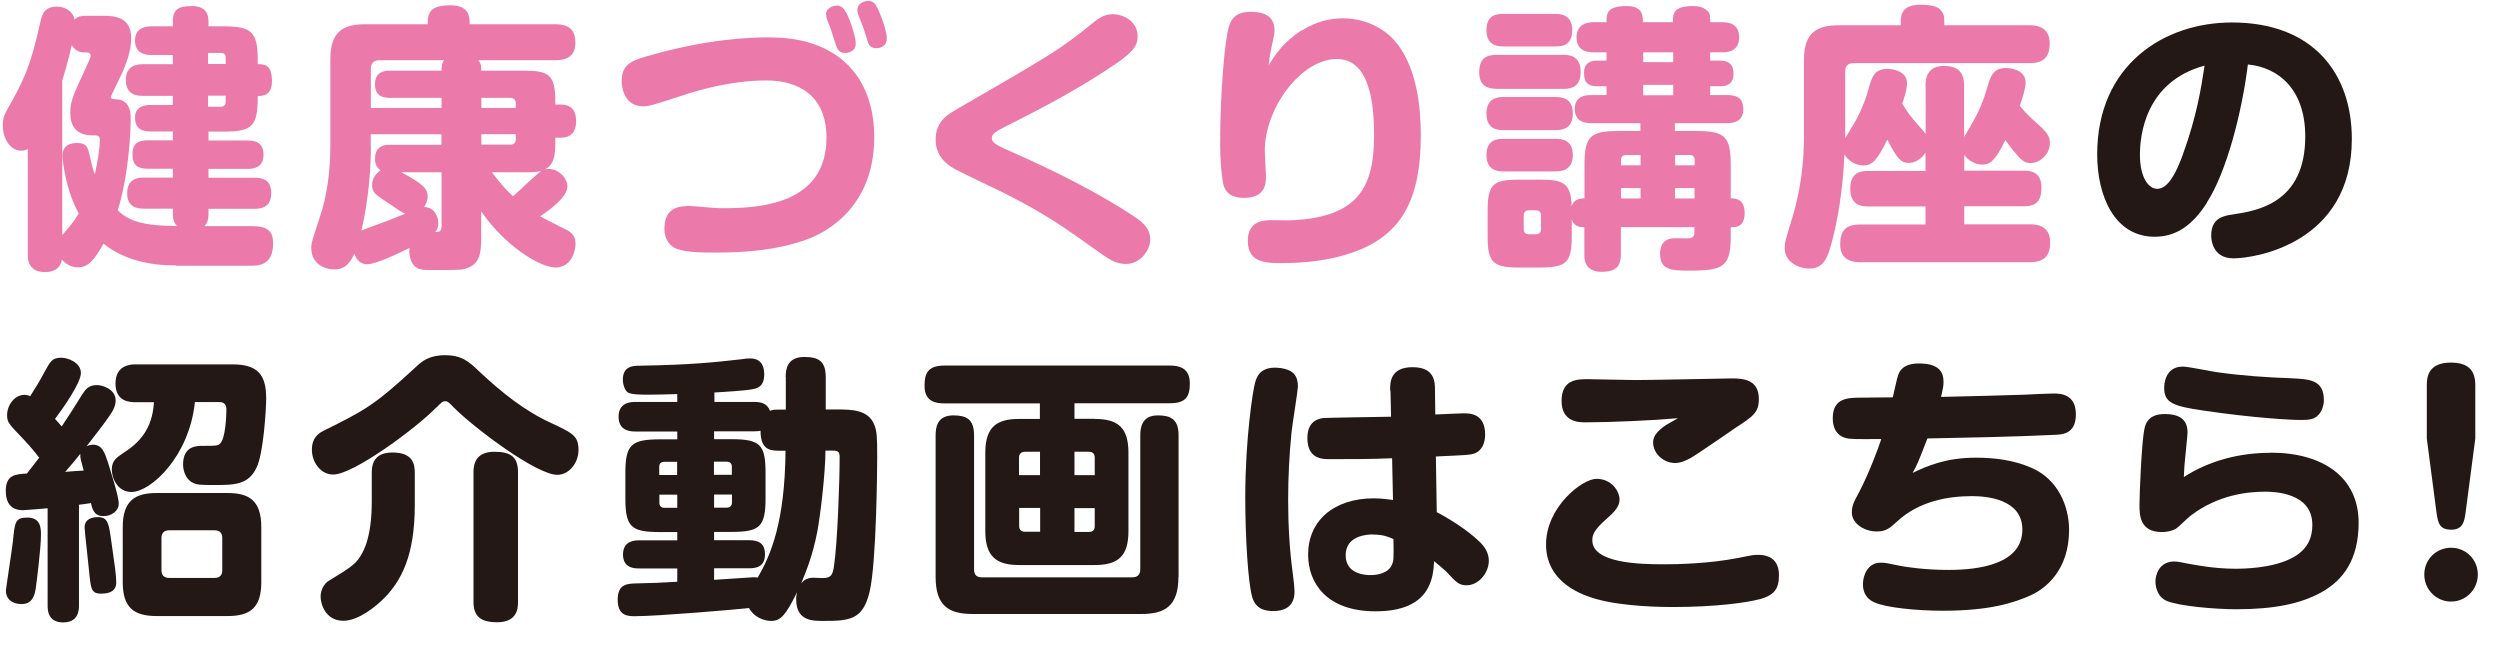
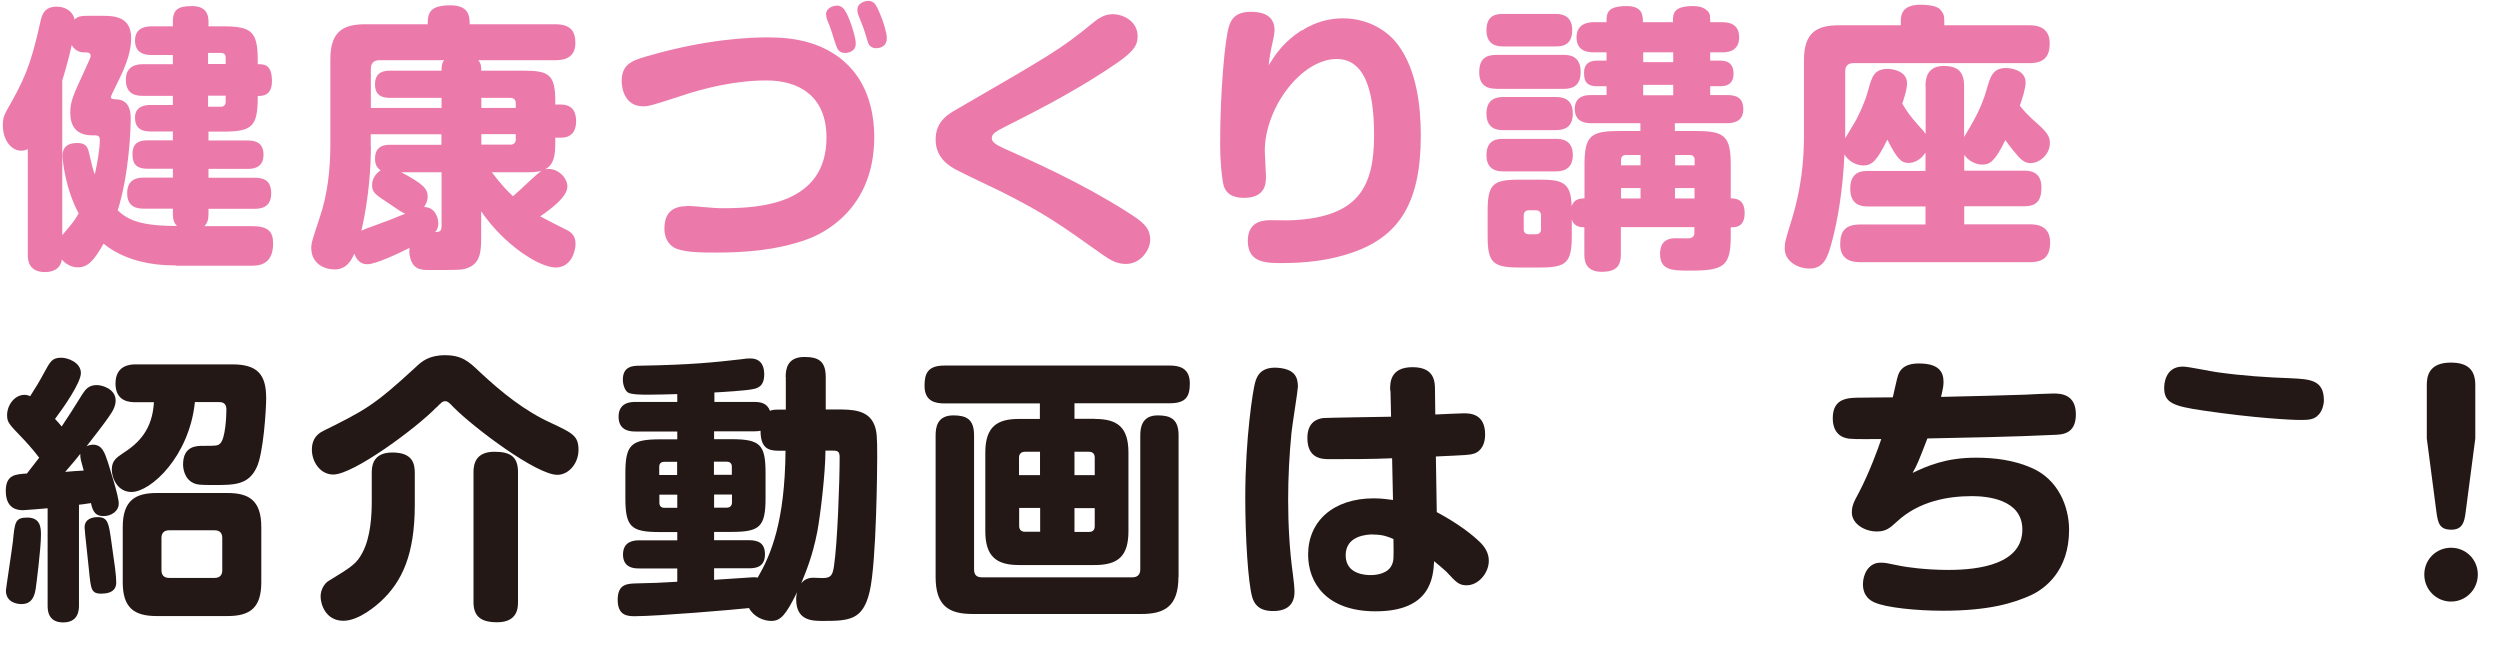
<svg xmlns="http://www.w3.org/2000/svg" id="b" viewBox="0 0 169.06 43.83">
  <g id="c">
    <path d="M11.89,17.95c-1.81,0-3.52-.38-4.89-1.47-.64,1.15-1.07,1.6-1.73,1.6-.08,0-.64,0-1.09-.53-.11.85-1,.85-1.13.85-1.17,0-1.17-.9-1.17-1.19v-7.13c-.11.06-.23.11-.45.11-.68,0-1.24-.73-1.24-1.73,0-.43.09-.68.28-1.02,1.11-1.96,1.58-2.86,2.26-5.96.11-.56.32-1.03,1.11-1.03.49,0,1.07.24,1.2.87.17-.15.28-.25.85-.25h1.04c.68,0,1.94,0,1.94,1.49,0,1.17-.53,2.24-1.11,3.41-.09.19-.26.53-.26.58,0,.15.11.15.4.17.87.04.94.88.94,1.26,0,.68-.09,3.72-.88,6.25.7.64,1.52,1.05,4.01,1.05-.13-.13-.28-.3-.28-.83v-.34h-1.94c-.51,0-1.15-.11-1.15-1.05,0-1.02.79-1.05,1.15-1.05h1.94v-.6h-1.71c-.92,0-1.02-.49-1.02-1.02,0-.85.64-.9,1.02-.9h1.71v-.6h-1.52c-.6,0-1.04-.21-1.04-.94,0-.85.83-.85,1.04-.85h1.52v-.62h-2.03c-.45,0-1.15-.08-1.15-1.09s.85-1.05,1.15-1.05h2.03v-.62h-1.41c-.45,0-1.15-.09-1.15-.98,0-.96.88-.96,1.15-.96h1.41v-.34c0-.83.41-1.03,1.3-1.03s1.11.51,1.11,1.03v.34h1c1.92,0,2.33.36,2.33,2.3v.26c.43,0,.96,0,.96,1.15,0,1-.66,1-.96,1,0,2.03-.32,2.41-2.33,2.41h-1v.6h2.67c.36,0,1.05.06,1.05.96s-.71.96-1.05.96h-2.67v.6h3.09c.53,0,1.15.09,1.15,1.05s-.68,1.05-1.15,1.05h-3.09v.34c0,.43-.09.64-.28.83h3.2c1.13,0,1.45.38,1.45,1.17,0,1.45-.96,1.51-1.49,1.51h-5.06ZM4.21,15.9c.71-.83.79-.92,1.11-1.47-.88-1.62-1.09-3.54-1.09-3.88,0-.28.04-.88,1-.88.56,0,.7.26.79.66.19.83.26,1.13.39,1.47.15-.66.34-1.69.34-2.33,0-.32-.15-.32-.53-.32-1.09,0-1.47-.66-1.47-1.54,0-.77.26-1.3.87-2.62.47-1.02.51-1.13.51-1.2,0-.25-.19-.25-.49-.25-.26,0-.58-.13-.79-.49-.21.98-.56,2.15-.64,2.39v10.46ZM15.26,4.33v-.41c0-.23-.09-.34-.34-.34h-.85v.75h1.19ZM15.26,6.47h-1.19v.75h.85c.19,0,.34-.09.34-.34v-.41Z" fill="#eb7aab" />
    <path d="M37.55,9.59c0,.9-.06,1.5-.68,1.86.79-.17,1.5.56,1.5,1.15,0,.7-1.05,1.49-1.84,2.03.26.15,1.2.62,1.83.94.53.26.56.71.56.92,0,.51-.3,1.6-1.34,1.6-1.13,0-3.52-1.56-5.04-3.8v1.64c0,1,0,1.9-1,2.22-.36.11-.49.11-2.5.11-.49,0-1.05,0-1.28-.75-.11-.34-.08-.6-.06-.75-.71.36-2.28,1.11-2.86,1.11-.53,0-.75-.38-.88-.72-.43,1.05-1.07,1.07-1.35,1.07-.66,0-1.56-.38-1.56-1.45,0-.34.06-.51.56-2.03.55-1.6.73-3.29.73-5V3.99c0-1.86.87-2.35,2.35-2.35h4.23c0-.79.17-1.28,1.54-1.28,1.3,0,1.3.81,1.3,1.28h5.78c1.09,0,1.37.51,1.37,1.28,0,1.15-1.04,1.15-1.37,1.15h-5.19c.19.26.19.41.19.71h2.88c1.66,0,2.13.24,2.13,2.03v.26h.38c.83,0,1.03.56,1.03,1.13,0,.64-.28,1.11-1.03,1.11h-.38v.28ZM25.08,9.9c0,1.17-.09,3.33-.64,5.7.19-.09.38-.17.87-.34,1-.36,1.22-.45,2.09-.81-.06-.04-.11-.06-.19-.09-.13-.06-.73-.49-.88-.58-.98-.64-1.17-.77-1.17-1.28,0-.4.25-.77.58-.98-.3-.21-.38-.47-.38-.79,0-.94.75-.94,1.07-.94h3.42v-.71h-4.78v.83ZM29.86,4.78c0-.26,0-.47.17-.71h-4.37c-.41,0-.58.23-.58.58v2.65h4.78v-.68h-3.46c-.53,0-1.04-.13-1.04-.92,0-.88.66-.92,1.04-.92h3.46ZM27.13,11.65c1.6.83,1.79,1.18,1.79,1.64,0,.36-.17.58-.24.71.75,0,.96.75.96,1.09s-.11.49-.21.6c.36,0,.43-.09.43-.45v-3.59h-2.73ZM34.88,7.3v-.32c0-.25-.15-.36-.36-.36h-1.97v.68h2.33ZM34.88,9.07h-2.33v.71h1.97c.23,0,.36-.13.36-.36v-.36ZM33.26,11.65c.64.85,1.11,1.32,1.43,1.62.32-.25,1.6-1.52,1.92-1.71-.41.09-.66.09-1.19.09h-2.16Z" fill="#eb7aab" />
    <path d="M46.47,13.92c.21,0,.85.06,1.09.08.43.04.88.08,1.37.08,2.48,0,6.96-.28,6.96-4.78,0-2.82-1.88-3.86-4.06-3.86s-4.31.56-5.63,1c-2.09.68-2.33.75-2.71.75-1.24,0-1.45-1.22-1.45-1.69,0-1.11.62-1.39,1.69-1.69,4.06-1.19,7.06-1.28,8.11-1.28s3.73,0,5.61,1.98c1.2,1.26,1.67,3.01,1.67,4.76,0,4.95-3.54,6.57-4.61,6.94-1.96.7-4.03.87-6.1.87-.87,0-1.86,0-2.58-.23-.6-.19-.9-.75-.9-1.37s.15-1.54,1.52-1.54ZM55.95,1.39c-.06-.17-.09-.34-.09-.43,0-.41.47-.58.73-.58.34,0,.56.19.87,1,.15.38.41,1.18.41,1.56,0,.6-.6.64-.71.64-.17,0-.45-.02-.6-.45-.06-.15-.26-.79-.3-.92-.13-.41-.15-.45-.3-.81ZM58.04,1c-.06-.15-.06-.32-.06-.34,0-.47.53-.6.73-.6.41,0,.55.28.79.85.25.58.47,1.32.47,1.67,0,.68-.66.68-.71.68-.43,0-.55-.3-.6-.51-.04-.15-.24-.77-.28-.88-.06-.15-.28-.73-.34-.87Z" fill="#eb7aab" />
    <path d="M64.78,7.34c6.19-3.58,6.94-4.01,9.01-5.7.43-.36.85-.68,1.45-.68.77,0,1.69.51,1.69,1.49,0,.54-.17.98-1.47,1.86-2.31,1.58-4.78,2.9-7.3,4.16-.85.43-1.09.58-1.09.87,0,.24.19.41.83.7,1.94.87,5.21,2.31,8.32,4.29.94.6,1.56,1,1.56,1.88,0,.71-.66,1.64-1.64,1.64-.58,0-1.03-.24-1.54-.6-2.92-2.07-3.84-2.75-6.89-4.29-.49-.24-2.61-1.24-3.03-1.47-.43-.23-1.41-.77-1.41-2.05s.9-1.75,1.5-2.09Z" fill="#eb7aab" />
    <path d="M88.03,2.07c.98-.64,1.98-.83,2.78-.83,1.75,0,3.09.88,3.78,1.86,1.2,1.67,1.49,4.03,1.49,6.06,0,4.61-1.5,6.81-4.57,7.9-1.6.56-3.25.73-4.78.73-1.11,0-2.35,0-2.35-1.51,0-1.39,1.17-1.39,1.56-1.39.24,0,1.32.02,1.52,0,4.4-.23,5.46-2.26,5.46-5.74,0-2.28-.34-5.16-2.52-5.16-2.41,0-4.87,3.31-4.87,6.21,0,.28.08,1.47.08,1.71,0,.45,0,1.47-1.49,1.47-.32,0-1.15-.04-1.37-.83-.13-.47-.24-1.73-.24-2.75,0-3.84.34-7.13.58-7.96.15-.53.45-1.04,1.5-1.04.47,0,1.6.06,1.6,1.24,0,.15-.04.4-.08.58-.24,1.07-.24,1.18-.32,1.79.49-.77,1-1.56,2.24-2.37Z" fill="#eb7aab" />
    <path d="M101.2,6c-.3,0-1.17,0-1.17-1.09,0-.9.4-1.2,1.17-1.2h4.52c.34,0,1.17.02,1.17,1.15,0,1.03-.64,1.15-1.17,1.15h-4.52ZM101.69,3.14c-.32,0-1.17,0-1.17-1.09s.73-1.11,1.17-1.11h3.46c.3,0,1.17,0,1.17,1.09s-.73,1.11-1.17,1.11h-3.46ZM101.69,8.8c-.32,0-1.17,0-1.17-1.11,0-1.04.7-1.13,1.17-1.13h3.5c.34,0,1.17.02,1.17,1.11,0,1-.64,1.13-1.17,1.13h-3.5ZM101.69,11.59c-.3,0-1.17,0-1.17-1.09s.75-1.11,1.17-1.11h3.5c.32,0,1.17,0,1.17,1.09s-.83,1.11-1.22,1.11h-3.44ZM107.16,15.37c-.26,0-.7-.02-.87-.51v1.09c0,1.81-.36,2.14-2.13,2.14h-1.45c-1.81,0-2.11-.38-2.11-2.14v-1.66c0-1.83.34-2.14,2.13-2.14h1.41c1.45,0,2.11.15,2.14,1.79.17-.49.56-.51.87-.53v-2.24c0-1.98.4-2.31,2.33-2.31h1.45v-.53h-3.33c-.24,0-1.11,0-1.11-.96s.87-.94,1.11-.94h1.04v-.6h-.64c-.79,0-.88-.43-.88-.92,0-.72.53-.81.88-.81h.64v-.56h-.88c-.32,0-1.15-.04-1.15-1.02s.9-1.02,1.15-1.02h.88c0-.58,0-1.09,1.37-1.09,1.07,0,1.09.64,1.09,1.09h2.03c0-.56,0-1.09,1.37-1.09.36,0,.73.08.98.34.17.17.17.34.17.75h.81c.36,0,1.15.06,1.15,1.02,0,1.02-.9,1.02-1.15,1.02h-.81v.56h.71c.6,0,.87.32.87.88,0,.6-.34.85-.87.85h-.71v.6h1.15c.49,0,1.09.09,1.09.96s-.73.94-1.09.94h-3.54v.53h1.45c1.96,0,2.33.38,2.33,2.31v2.24c.32.02.94.02.94,1s-.64.96-.94.96v.58c0,2.05-.45,2.35-2.73,2.35-1.2,0-2.05,0-2.05-1.13,0-.87.53-1.02.85-1.05.13-.02.83,0,.98,0s.49,0,.49-.36v-.4h-4.97v1.83c0,.79-.3,1.19-1.3,1.19-1.17,0-1.17-.87-1.17-1.19v-1.83ZM104.21,14.58c0-.21-.11-.36-.34-.36h-.49c-.23,0-.34.15-.34.36v.92c0,.21.11.34.34.34h.49c.23,0,.34-.13.34-.34v-.92ZM110.94,10.48h-.96c-.25,0-.36.13-.36.34v.36h1.32v-.7ZM110.94,12.72h-1.32v.7h1.32v-.7ZM113.15,3.54h-2.03v.66h2.03v-.66ZM113.15,5.74h-2.03v.7h2.03v-.7ZM113.28,10.48v.7h1.32v-.36c0-.21-.11-.34-.34-.34h-.98ZM114.59,12.72h-1.32v.7h1.32v-.7Z" fill="#eb7aab" />
    <path d="M130.21,5.83c0-.32,0-1.37,1.22-1.37.98,0,1.39.4,1.39,1.37v3.44c.64-1.07,1.18-1.99,1.52-3.2.25-.88.41-1.47,1.32-1.47.28,0,1.32.11,1.32.98,0,.41-.24,1.13-.39,1.56.23.3.45.58,1.37,1.39.6.55.66.83.66,1.15,0,.77-.7,1.35-1.3,1.35-.43,0-.68-.23-1.2-.88-.3-.38-.41-.53-.51-.68-.7,1.45-1.05,1.66-1.56,1.66-.43,0-.92-.23-1.22-.66v1.07h4.03c.32,0,1.19,0,1.19,1.13,0,.92-.34,1.28-1.19,1.28h-4.03v1.22h4.44c.32,0,1.37,0,1.37,1.22,0,.94-.43,1.34-1.37,1.34h-11.46c-.32,0-1.37,0-1.37-1.2,0-.94.38-1.35,1.37-1.35h4.4v-1.22h-3.89c-.32,0-1.2,0-1.2-1.2s.85-1.2,1.2-1.2h3.89v-1.24c-.3.47-.75.7-1.15.7-.47,0-.77-.26-1.43-1.58-.71,1.45-1.05,1.75-1.62,1.75-.45,0-1-.26-1.28-.75-.11,2.33-.43,4.42-.9,6.1-.26.92-.53,1.62-1.47,1.62-.79,0-1.67-.49-1.67-1.35,0-.41.02-.49.49-2.01.6-1.96.81-3.84.81-5.55v-5.19c0-1.86.87-2.35,2.35-2.35h4.2v-.32c0-.87.64-1.07,1.32-1.07.15,0,1.07,0,1.34.32.21.23.28.38.28.75v.32h5.76c.3,0,1.37,0,1.37,1.22,0,.92-.41,1.34-1.37,1.34h-11.91c-.36,0-.55.19-.55.56v4.52c.11-.21.68-1.11.77-1.3.17-.34.55-1.09.77-1.9.26-.96.41-1.49,1.34-1.49.38,0,1.3.17,1.3.96,0,.28-.04.55-.32,1.39.32.54.56.88,1.11,1.49.32.34.4.45.47.56v-3.2Z" fill="#eb7aab" />
-     <path d="M149.25,13.7c-1,1.56-2.11,2.31-3.54,2.31-2.73,0-3.89-2.77-3.89-5.57,0-6.08,4.55-8.92,9.11-8.92,5.53,0,8.11,3.48,8.11,7.88,0,7.04-6.53,8.07-8,8.07s-1.51-1.34-1.51-1.54c0-1.2.85-1.34,1.47-1.43,1.58-.24,4.89-.73,4.89-5.27,0-3.24-1.86-4.68-3.88-4.87-.39,3.18-1.43,7.26-2.77,9.33ZM144.71,10.46c0,1.54.58,2.31,1.17,2.31.77,0,1.32-1.19,1.73-2.31.94-2.6,1.24-4.48,1.47-6.02-4.03,1.09-4.37,4.76-4.37,6.02Z" fill="#231815" />
    <path d="M2.65,30.95c-.47-.62-1-1.19-1.15-1.34-.9-.94-1.02-1.05-1.02-1.54,0-.68.51-1.37,1.18-1.37.19,0,.28.06.38.09.43-.68.56-.88.94-1.58.43-.79.55-1.02,1.17-1.02.41,0,1.32.3,1.32,1.04,0,.66-1.2,2.37-1.75,3.1.13.13.36.39.45.51.58-.87.66-1,1.41-2.2.21-.32.43-.6.96-.6.38,0,1.28.26,1.28,1.05,0,.32-.15.62-.26.79-.32.49-.47.71-1.71,2.3.08-.04.23-.11.43-.11.62,0,.79.51,1.02,1.2.09.32.73,2.26.73,2.78s-.51.85-1.03.85c-.49,0-.72-.24-.85-.88-.47.08-.66.09-.81.11v6.79c0,.28,0,1.17-1.07,1.17s-1.05-.9-1.05-1.17v-6.55c-.19.02-1.54.13-1.64.13-.28,0-1.19,0-1.19-1.3,0-1.09.64-1.13,1.43-1.18l.83-1.07ZM2.77,36.16c0,.98-.32,3.39-.36,3.69-.13.79-.49,1-.96,1-.08,0-1.05,0-1.05-.92,0-.11.41-2.77.47-3.29.13-1.34.15-1.64.98-1.64.9,0,.92.71.92,1.17ZM4.42,31.91c.19-.02,1.07-.09,1.24-.09-.17-.62-.25-.85-.23-1.13-.17.23-.47.58-1.02,1.22ZM6.9,40.15c-.73,0-.75-.26-.88-1.56-.04-.47-.3-2.69-.3-2.92,0-.6.56-.7.88-.7.7,0,.75.4.92,1.58.24,1.67.34,2.35.34,2.84,0,.62-.53.75-.96.75ZM9.18,27.2c-.34,0-1.37,0-1.37-1.26s1.02-1.3,1.37-1.3h6.53c1.73,0,2.29.71,2.29,2.29,0,.79-.19,3.74-.64,4.67-.56,1.2-1.5,1.2-2.95,1.2-.96,0-1.07-.04-1.22-.09-.75-.26-.81-1.09-.81-1.3,0-1.26.92-1.26,1.35-1.26.9,0,1,0,1.17-.17.34-.34.41-1.81.41-2.28,0-.32-.13-.51-.49-.51h-1.64c-.38,3.69-2.99,6.08-4.29,6.08-.92,0-1.33-.9-1.33-1.52,0-.58.32-.81.71-1.07,1.15-.73,2.03-1.64,2.14-3.48h-1.24ZM17.67,39.38c0,1.73-.77,2.28-2.28,2.28h-4.8c-1.52,0-2.29-.56-2.29-2.28v-3.74c0-1.84.9-2.3,2.29-2.3h4.8c1.41,0,2.28.47,2.28,2.3v3.74ZM15.03,36.37c0-.32-.17-.51-.51-.51h-3.09c-.41,0-.51.28-.51.51v2.2c0,.34.19.51.51.51h3.09c.34,0,.51-.19.51-.51v-2.2Z" fill="#231815" />
    <path d="M29.52,27.54c-1.41,1.45-5.63,4.55-6.98,4.55-.88,0-1.45-.85-1.45-1.69,0-.45.15-.96.77-1.26,2.8-1.39,3.41-1.69,6.25-4.31.39-.38.9-.81,1.98-.81,1.15,0,1.62.43,2.37,1.15,1.45,1.35,3.01,2.62,4.82,3.44,1.45.68,1.84.87,1.84,1.81s-.68,1.69-1.43,1.69c-1.41,0-5.62-3.16-7.02-4.57-.28-.3-.4-.41-.56-.41-.19,0-.28.11-.58.41ZM28.05,34.13c0,3.39-.87,5.21-2.29,6.53-.26.24-1.47,1.32-2.54,1.32-1.19,0-1.54-1.11-1.54-1.64,0-.49.28-.9.53-1.05,1.58-.96,1.9-1.17,2.29-1.9.58-1.07.64-2.6.64-3.5v-1.9c0-.36,0-1.39,1.39-1.39s1.52.77,1.52,1.39v2.14ZM35.03,40.71c0,.38-.02,1.37-1.41,1.37-1.11,0-1.6-.4-1.6-1.37v-8.79c0-.54.15-1.37,1.41-1.37,1.04,0,1.6.3,1.6,1.37v8.79Z" fill="#231815" />
    <path d="M53.13,25.49c0-.53.11-1.35,1.26-1.35.94,0,1.45.26,1.45,1.37v2.18h.75c.98,0,2.13,0,2.54,1.05.17.43.19.81.19,2.15,0,.53-.04,7.11-.51,9.11-.45,1.92-1.35,1.99-3.14,1.99-.73,0-1.83,0-1.83-1.47,0-.23.04-.36.06-.47-.77,1.56-1.11,1.94-1.75,1.94-.49,0-1.17-.26-1.5-.87-1,.11-6.19.55-7.7.55-.47,0-1.18,0-1.18-1.11s.7-1.09,1.32-1.11c1.2-.02,1.45-.04,2.71-.11v-.9h-2.58c-.28,0-1.09,0-1.09-.94s.81-.96,1.09-.96h2.58v-.56h-1.18c-1.94,0-2.33-.34-2.33-2.29v-1.67c0-1.92.36-2.31,2.33-2.31h1.18v-.53h-2.82c-.28,0-1.15,0-1.15-1s.88-1,1.15-1h2.82v-.53c-.85.02-1.28.04-1.97.04-.4,0-1.15,0-1.37-.15s-.34-.55-.34-.87c0-.92.7-.94,1.17-.94,3.48-.06,5.02-.23,6.79-.43.39-.06.49-.06.66-.06.85,0,.94.7.94,1.07,0,.88-.51.96-.85,1.02-.39.08-2.03.19-2.52.21v.64h2.69c.45,0,.87.08,1.07.6.17-.06.24-.08.58-.08h.49v-2.2ZM45.79,32.11v-.88h-.87c-.23,0-.34.13-.34.34v.55h1.2ZM45.79,33.45h-1.2v.55c0,.23.13.34.34.34h.87v-.88ZM48.29,39.21c.54-.04,1.62-.11,2.29-.15.47-.04.55-.02.66,0,.9-1.56,1.84-3.78,1.88-8.58h-.49c-.77,0-1.19-.26-1.2-1.35-.13.02-.23.04-.45.04h-2.69v.53h1.17c1.98,0,2.31.39,2.31,2.31v1.67c0,1.96-.4,2.29-2.31,2.29h-1.17v.56h2.35c.66,0,1.09.21,1.09.96,0,.9-.68.94-1.09.94h-2.35v.77ZM48.29,32.11h1.2v-.55c0-.21-.11-.34-.36-.34h-.85v.88ZM48.29,33.45v.88h.85c.23,0,.36-.13.36-.36v-.53h-1.2ZM55.82,30.48c0,1.49-.34,4.35-.55,5.47-.32,1.64-.75,2.67-1.09,3.5.3-.4.75-.38.83-.38s.53.02.62.02c.58,0,.68-.21.77-.83.23-1.52.38-5.68.38-7.34,0-.45-.17-.45-.6-.45h-.36Z" fill="#231815" />
    <path d="M74.03,28.33c1.52,0,2.28.54,2.28,2.28v5.31c0,1.69-.7,2.29-2.28,2.29h-5.12c-1.5,0-2.28-.55-2.28-2.29v-5.31c0-1.79.83-2.28,2.28-2.28h1.41v-1.05h-6.45c-.58,0-1.35-.11-1.35-1.19,0-.85.23-1.37,1.35-1.37h15.24c.58,0,1.35.13,1.35,1.2,0,.87-.24,1.35-1.35,1.35h-6.45v1.05h1.37ZM79.69,39.02c0,2-.96,2.5-2.5,2.5h-11.42c-1.62,0-2.5-.56-2.5-2.5v-9.58c0-.51.09-1.35,1.19-1.35.9,0,1.41.26,1.41,1.35v9.07c0,.38.19.53.53.53h10.18c.3,0,.53-.15.53-.53v-9.07c0-.53.11-1.35,1.18-1.35.88,0,1.41.26,1.41,1.35v9.58ZM70.33,32.13v-1.58h-1.02c-.28,0-.4.17-.4.4v1.18h1.41ZM70.33,34.35h-1.41v1.22c0,.26.15.39.4.39h1.02v-1.62ZM72.66,32.13h1.37v-1.18c0-.23-.11-.4-.39-.4h-.98v1.58ZM72.66,34.35v1.62h.98c.28,0,.39-.15.39-.39v-1.22h-1.37Z" fill="#231815" />
    <path d="M87.77,26.15c0,.23-.38,2.58-.43,3.07-.15,1.5-.23,3.05-.23,4.57,0,1.66.09,3.39.32,5.04.06.41.11.96.11,1.19,0,.9-.55,1.3-1.43,1.3-.36,0-1.17-.02-1.43-.94-.28-.96-.47-4.05-.47-6.72,0-4.08.53-7.32.66-7.77.13-.51.45-1.17,1.73-1,.92.13,1.17.58,1.17,1.26ZM94.01,26.41c-.02-.53,0-1.58,1.51-1.58s1.52,1,1.52,1.58l.02,1.62c.3-.02,1.84-.08,1.92-.08.4,0,1.45,0,1.45,1.43,0,.94-.53,1.24-.77,1.3-.28.09-.43.09-2.56.19l.06,3.76c1.5.81,2.35,1.49,2.9,2.01.38.36.62.79.62,1.28,0,.83-.7,1.66-1.5,1.66-.53,0-.71-.21-1.37-.92-.06-.06-.68-.6-.83-.71-.06,1.05-.19,3.39-3.95,3.39-3.35,0-4.57-1.94-4.57-3.84,0-2.24,1.69-3.8,4.44-3.8.6,0,1,.08,1.3.11l-.06-2.82c-1.32.06-2.92.06-4.23.06-.47,0-1.5,0-1.5-1.43,0-1.11.7-1.3,1.07-1.35.21-.02,3.86-.08,4.59-.09l-.04-1.75ZM92.86,36.14c-.45,0-1.86.09-1.86,1.41s1.41,1.34,1.69,1.34c.38,0,1.2-.09,1.45-.73.11-.28.11-.39.09-1.71-.4-.17-.72-.3-1.37-.3Z" fill="#231815" />
-     <path d="M118.98,40.52c-.81.23-2.97.53-5.87.53-.64,0-3.39-.02-5.23-.56-.68-.21-3.33-.98-3.33-3.67,0-2.54,2.45-4.44,3.41-4.44,1.02,0,1.56.83,1.56,1.41,0,.45-.34.83-.88,1.3-.92.79-.96,1.15-.96,1.45,0,1.54,3.18,1.62,4.83,1.62.96,0,3.03-.04,5.04-.43,1-.21,1.13-.21,1.32-.21,1.02,0,1.43.55,1.43,1.39,0,.98-.38,1.35-1.32,1.62ZM107.22,28.56c-.43,0-1.62,0-1.62-1.45s1.05-1.47,1.77-1.47c.21,0,2.73.06,3.25.06,1.02,0,6.3-.11,6.49-.11.81,0,1.83.09,1.83,1.39,0,.92-.38,1.17-1.62,1.98-.47.32-2.56,1.77-2.99,2.01-.28.15-.64.34-1.05.34-.79,0-1.49-.64-1.49-1.39,0-.41.24-.73.83-1.15.13-.09.64-.36.85-.49-1.66.15-4.55.28-6.25.28Z" fill="#231815" />
    <path d="M129.34,31.98c.98-.47,2.24-1.03,4.29-1.03,1.28,0,2.56.17,3.73.68,1.82.77,2.56,2.62,2.56,4.2,0,2.82-1.69,4.01-2.58,4.42-1.17.53-2.82,1.05-5.96,1.05-1.77,0-3.84-.21-4.61-.56-.26-.11-.79-.4-.79-1.24,0-.64.36-1.45,1.19-1.45.3,0,.41.02,1.41.23.32.06,1.58.26,3.18.26,2.11,0,5-.4,5-2.73,0-2.07-2.43-2.26-3.41-2.26-1.62,0-3.59.34-5.08,1.73-.47.43-.73.66-1.35.66-.87,0-1.69-.55-1.69-1.28,0-.43.11-.68.47-1.34.7-1.32,1.35-3.1,1.52-3.63-.43,0-1.81.02-2.11-.02-.26-.02-1.17-.13-1.17-1.39,0-1.39,1.04-1.39,1.99-1.39.45,0,1.37-.02,2.07-.02.06-.23.28-1.3.36-1.5.26-.77,1.07-.79,1.41-.79,1.32,0,1.66.55,1.66,1.24,0,.21-.02.41-.17,1.02,2.43-.06,4.01-.09,5.66-.15.32-.02,1.66-.08,1.94-.08.49,0,1.52.04,1.52,1.41s-.96,1.37-1.54,1.39c-2.65.13-5.96.19-8.5.24-.62,1.6-.66,1.71-1,2.33Z" fill="#231815" />
-     <path d="M153.54,30.61c3.52,0,5.96,1.64,5.96,4.74,0,2.54-1.09,3.89-2.46,4.67-1.43.81-3.24,1.18-5.81,1.18-1.43,0-3.86-.21-4.7-.56-.7-.3-.77-1.07-.77-1.32,0-.38.21-1.35,1.28-1.35.23,0,.66.09.83.13.51.09,1.82.36,3.29.36.55,0,2.5-.02,3.84-.73,1.07-.56,1.37-1.39,1.37-2.24,0-2.16-2.54-2.24-3.18-2.24-1.22,0-3.16.21-5,1.58-.19.13-.9.85-1.07.94-.32.17-.68.21-.92.21-1.52,0-1.52-1.17-1.52-1.88,0-.53.13-4.16.34-5.12.17-.81.77-.98,1.37-.98,1.07,0,1.54.43,1.54,1.24,0,.23-.15,1.54-.17,1.83-.06.58-.06.87-.08,1.19,1.75-1.13,3.8-1.64,5.87-1.64ZM156.7,28.14c-.3.24-.6.26-1.15.26-.6,0-3.14-.13-6.58-.64-2.05-.3-2.62-.53-2.62-1.54,0-.15.02-1.43,1.26-1.43.4,0,2.05.36,2.39.39,1.64.23,3.27.34,4.93.4,1.32.06,2.22.13,2.22,1.5,0,.25-.11.79-.45,1.05Z" fill="#231815" />
+     <path d="M153.54,30.61ZM156.7,28.14c-.3.24-.6.26-1.15.26-.6,0-3.14-.13-6.58-.64-2.05-.3-2.62-.53-2.62-1.54,0-.15.02-1.43,1.26-1.43.4,0,2.05.36,2.39.39,1.64.23,3.27.34,4.93.4,1.32.06,2.22.13,2.22,1.5,0,.25-.11.79-.45,1.05Z" fill="#231815" />
    <path d="M167.56,38.85c0,1.02-.81,1.83-1.81,1.83s-1.81-.81-1.81-1.83.81-1.81,1.81-1.81,1.81.79,1.81,1.81ZM166.73,34.69c-.08.58-.19,1.13-.96,1.13s-.9-.41-1-1.13l-.66-5.04v-3.61c0-.53.09-1.52,1.62-1.52,1.17,0,1.66.51,1.66,1.52v3.61l-.66,5.04Z" fill="#231815" />
  </g>
</svg>